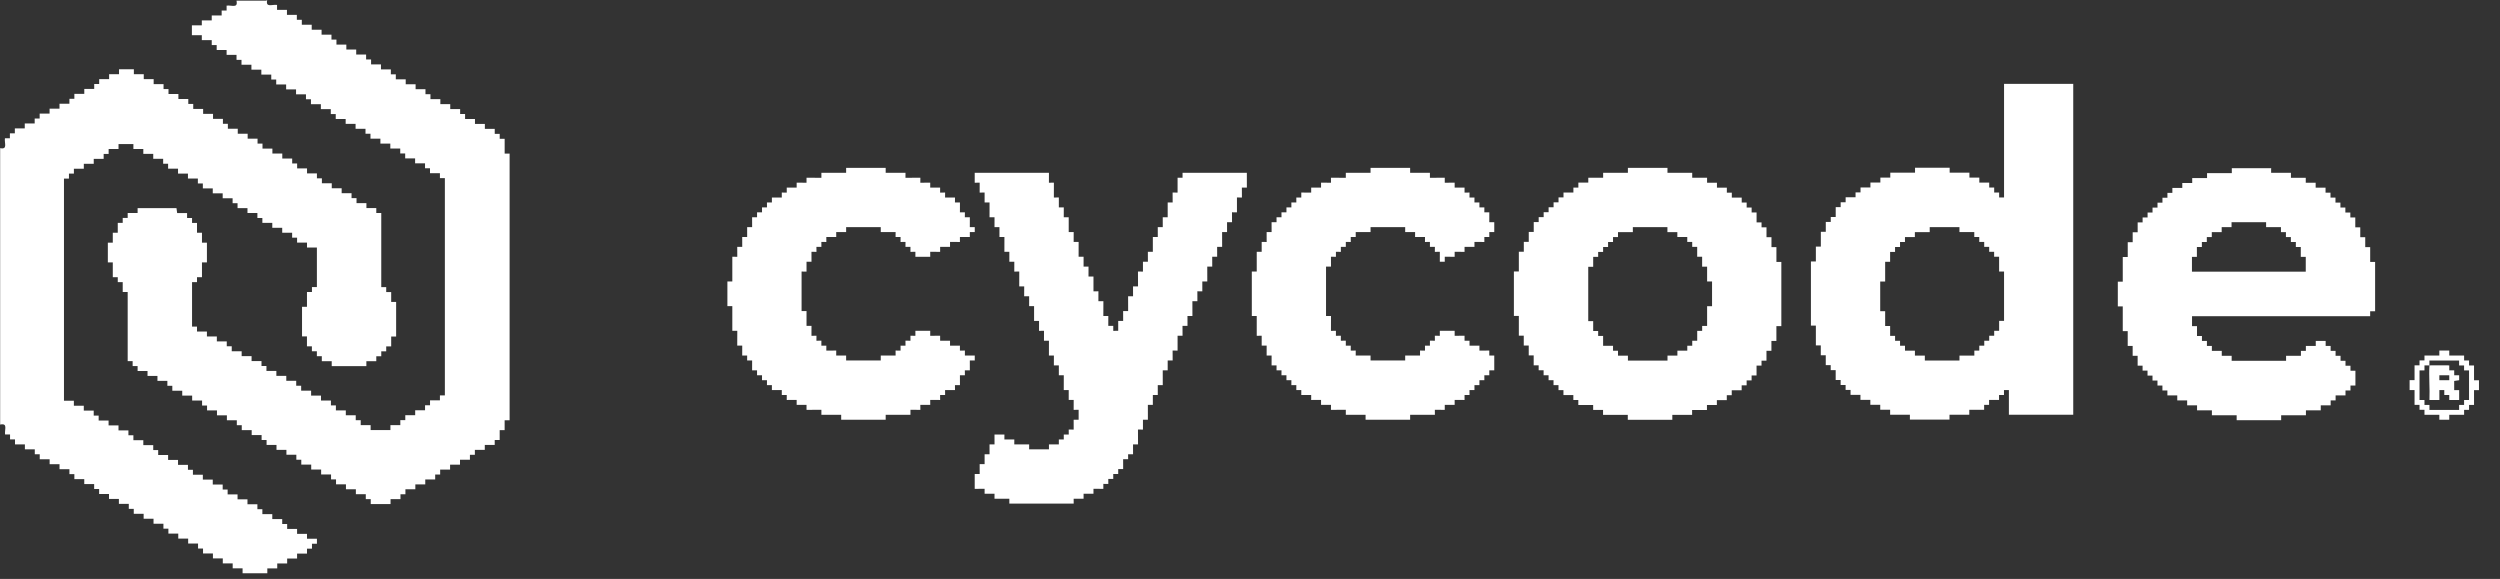
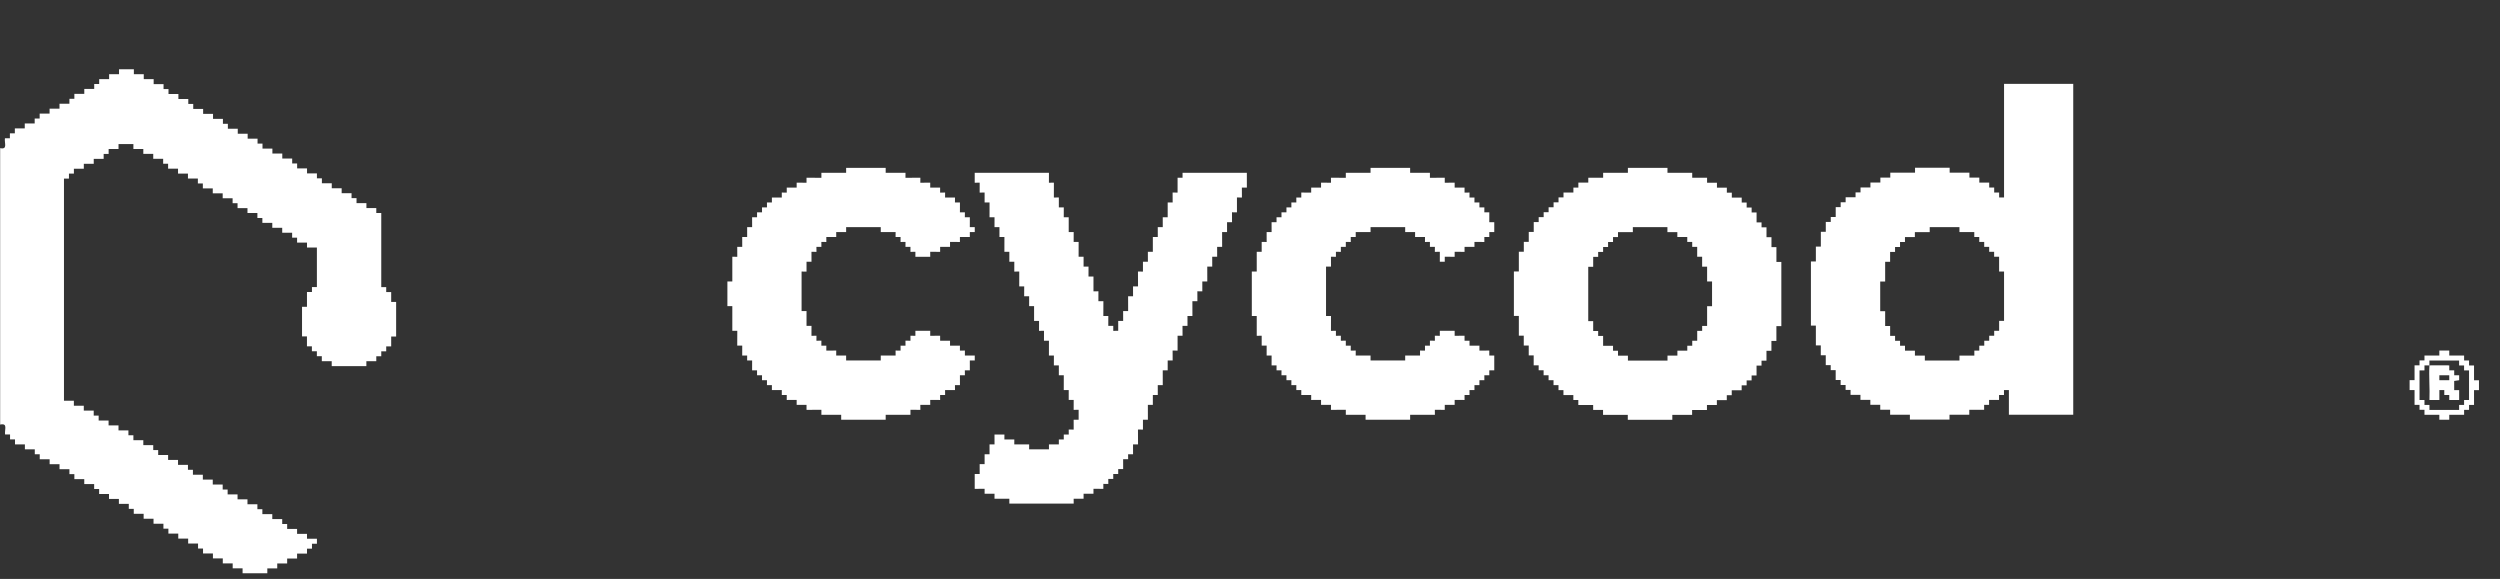
<svg xmlns="http://www.w3.org/2000/svg" width="95" height="22" viewBox="0 0 95 22" fill="none">
  <rect x="0" y="0" width="95" height="22" fill="#333333" stroke="none" />
-   <path d="M10.153 3.05176e-05C10.088 0.302 10.336 0.161 10.528 0.187V0.376H10.904V0.564H11.28V0.753H11.469V0.941H11.845V1.129H12.22V1.318H12.596V1.506H12.785V1.695H13.161V1.883H13.536V2.071H13.912V2.26H14.101V2.448H14.477V2.637H14.852V2.825H15.041V3.014H15.417V3.202H15.793V3.39H16.168V3.579H16.357V3.767H16.733V3.956H17.109V4.144H17.485V4.332H17.673V4.521H18.049V4.709H18.425V4.898H18.8V5.086H18.989V5.274H19.177V5.837H19.365V15.969H19.176V16.345H18.988V16.721H18.799V16.908H18.422V17.095H18.045V17.282H17.857V17.47H17.48V17.657H17.103V17.844H16.726V18.032H16.537V18.219H16.16V18.406H15.783V18.593H15.406V18.781H15.218V18.968H14.841V19.155H14.088V18.967H13.9V18.779H13.523V18.592H13.146V18.405H12.769V18.218H12.58V18.03H12.203V17.843H11.826V17.656H11.449V17.469H11.261V17.281H10.884V17.094H10.507V16.907H10.13V16.72H9.941V16.532H9.564V16.345H9.187V16.158H8.999V15.97H8.622V15.783H8.245V15.596H7.868V15.409H7.679V15.221H7.302V15.034H6.925V14.847H6.548V14.66H6.36V14.472H5.983V14.285H5.606V14.098H5.229V13.911H5.04V13.723H4.852V11.097H4.663V10.721H4.475V10.534H4.286V9.971H4.098V9.221H4.286V8.845H4.475V8.47H4.663V8.282H4.852V8.095H5.229V7.908H6.706L6.732 8.096H7.109V8.283H7.298V8.471H7.486V8.845H7.675V9.221H7.863V9.971H7.675V10.534H7.486V10.721H7.298V12.41H7.486V12.597H7.863V12.785H8.24V12.972H8.617V13.159H8.806V13.347H9.183V13.534H9.56V13.721H9.937V13.908H10.125V14.095H10.502V14.283H10.879V14.47H11.256V14.657H11.444V14.845H11.822V15.032H12.198V15.219H12.575V15.406H12.764V15.594H13.141V15.781H13.518V15.968H13.707V16.155H14.084V16.343H14.836V16.154H15.212V15.966H15.401V15.777H15.777V15.589H16.152V15.401H16.341V15.212H16.717V15.024H16.905V6.768H16.717V6.581H16.34V6.393H16.151V6.206H15.774V6.019H15.397V5.832H15.209V5.644H14.832V5.457H14.455V5.27H14.078V5.083H13.889V4.895H13.512V4.708H13.135V4.521H12.758V4.334H12.57V4.146H12.193V3.959H11.816V3.772H11.627V3.584H11.25V3.397H10.873V3.21H10.496V3.023H10.308V2.835H9.931V2.648H9.554V2.461H9.177V2.274H8.988V2.086H8.611V1.899H8.234V1.712H8.046V1.525H7.669V1.337H7.292V0.963H7.669V0.776H8.046V0.588H8.423V0.401H8.611V0.214C8.803 0.187 9.052 0.329 8.987 0.026H10.116L10.153 3.05176e-05Z" fill="white" />
  <path d="M0 5.629C0.302 5.693 0.161 5.445 0.187 5.253H0.376V5.066H0.564V4.879H0.941V4.691H1.318V4.504H1.507V4.317H1.884V4.13H2.261V3.942H2.638V3.755H2.826V3.568H3.203V3.38H3.58V3.193H3.769V3.006H4.146V2.819H4.523V2.631H5.087V2.82H5.463V3.008H5.839V3.197H6.215V3.385H6.403V3.573H6.779V3.762H7.155V3.95H7.343V4.139H7.719V4.327H8.095V4.516H8.471V4.704H8.659V4.892H9.035V5.081H9.411V5.269H9.787V5.458H9.975V5.646H10.351V5.834H10.727V6.023H11.103V6.211H11.291V6.4H11.667V6.588H12.043V6.777H12.232V6.965H12.607V7.153H12.983V7.342H13.359V7.53H13.548V7.719H13.924V7.907H14.299V8.095H14.488V10.91H14.676V11.098H14.865V11.474H15.053V12.789H14.865V13.164H14.676V13.351H14.488V13.539H14.299V13.726H13.922V13.913H12.605V13.725H12.229V13.536H12.041V13.348H11.852V13.16H11.664V12.784H11.477V11.658H11.665V11.095H11.854V10.908H12.042V9.407H11.666V9.219H11.289V9.032H11.101V8.844H10.724V8.657H10.347V8.47H9.97V8.283H9.781V8.095H9.404V7.908H9.027V7.721H8.839V7.534H8.462V7.346H8.085V7.159H7.708V6.972H7.519V6.785H7.142V6.597H6.765V6.41H6.388V6.223H6.2V6.035H5.823V5.848H5.446V5.661H5.069V5.474H4.504V5.662H4.128V5.849H3.939V6.037H3.562V6.224H3.185V6.411H2.808V6.598H2.62V6.786H2.431V15.229H2.807V15.417H3.184V15.604H3.561V15.792H3.749V15.979H4.126V16.166H4.503V16.354H4.88V16.541H5.069V16.728H5.446V16.915H5.823V17.102H6.011V17.29H6.388V17.477H6.765V17.664H7.142V17.852H7.331V18.039H7.708V18.226H8.085V18.413H8.462V18.601H8.65V18.788H9.027V18.975H9.404V19.163H9.781V19.35H9.97V19.537H10.347V19.724H10.724V19.912H10.912V20.099H11.289V20.286H11.666V20.473H12.043V20.661H11.855V20.849H11.666V21.036H11.289V21.224H10.912V21.411H10.535V21.598H10.158V21.785H9.218V21.597H8.842V21.409H8.466V21.22H8.091V21.032H7.715V20.843H7.526V20.655H7.15V20.466H6.774V20.278H6.399V20.09H6.21V19.901H5.834V19.713H5.458V19.524H5.083V19.336H4.894V19.148H4.518V18.959H4.142V18.771H3.767V18.582H3.578V18.394H3.202V18.206H2.826V18.017H2.638V17.829H2.262V17.64H1.886V17.452H1.51V17.263H1.322V17.075H0.946V16.887H0.57V16.698H0.382V16.51H0.193C0.167 16.318 0.308 16.07 0.006 16.134V5.626L0 5.629Z" fill="white" />
  <path d="M78.783 3.189V15.76H76.338V14.822H76.151V15.01H75.963V15.197H75.585V15.384H75.397V15.572H74.833V15.759H74.081V15.946H72.576V15.759H71.825V15.571H71.449V15.382H71.073V15.194H70.697V15.005H70.321V14.817H70.133V14.629H69.944V14.44H69.756V14.064H69.567V13.876H69.379V13.5H69.19V13.125H69.003V12.374H68.815V9.935H69.003V9.372H69.192V8.809H69.38V8.434H69.569V8.247H69.757V7.872H69.945V7.685H70.134V7.497H70.511V7.31H70.7V7.123H71.076V6.936H71.454V6.748H71.831V6.561H72.771V6.374H74.087V6.561H74.838V6.75H75.214V6.938H75.59V7.126H75.779V7.315H75.967V7.503H76.154V3.188H78.787L78.783 3.189ZM74.458 8.631H73.329V8.82H72.765V9.008H72.389V9.197H72.201V9.385H72.012V9.573H71.824V9.949H71.636V10.699H71.448V11.825H71.636V12.388H71.825V12.764H72.013V12.951H72.202V13.138H72.39V13.326H72.767V13.513H73.144V13.7H74.46V13.512H75.025V13.323H75.213V13.135H75.402V12.947H75.59V12.758H75.779V12.57H75.967V12.194H76.154V10.318H75.966V9.755H75.777V9.568H75.589V9.38H75.4V9.193H75.212V9.006H75.023V8.819H74.459V8.631H74.458Z" fill="white" />
  <path d="M39.86 6.567L39.859 6.943L40.048 6.942L40.047 7.506L40.236 7.504V7.881L40.424 7.88L40.423 8.256H40.611V8.819H40.8L40.799 9.194L40.988 9.193L40.987 9.757L41.176 9.756V10.132H41.364L41.363 10.508H41.552V11.071L41.74 11.069L41.739 11.446L41.929 11.445L41.927 12.009L42.116 12.008L42.115 12.384H42.304V12.572L42.492 12.571V12.195L42.68 12.196L42.679 11.821H42.869L42.868 11.258H43.056L43.055 10.882L43.245 10.883L43.243 10.319L43.432 10.32V9.945H43.62L43.619 9.569H43.808V9.006H43.996L43.995 8.63L44.185 8.632L44.184 8.256H44.372V7.693H44.561L44.559 7.317L44.748 7.318V6.754L44.937 6.755V6.567H47.38L47.381 7.13H47.191L47.193 7.506L47.004 7.504V8.069L46.816 8.067L46.817 8.444L46.628 8.443V8.819H46.44L46.441 9.382H46.251L46.252 9.757L46.064 9.756L46.065 10.132H45.876L45.877 10.695H45.688V11.071L45.5 11.069L45.501 11.446L45.311 11.445L45.312 12.009L45.124 12.008L45.125 12.384H44.935L44.937 12.759L44.748 12.758V13.322L44.559 13.321L44.561 13.697H44.372V14.073H44.184L44.185 14.636H43.995L43.996 15.011L43.808 15.01V15.386H43.619L43.62 15.949H43.432V16.324L43.243 16.323L43.245 16.887L43.055 16.886L43.056 17.262H42.868L42.869 17.45L42.679 17.449L42.68 17.825H42.492V18.013L42.303 18.012L42.304 18.2L42.115 18.199L42.116 18.389L41.927 18.388V18.576L41.552 18.575V18.763L41.176 18.762V18.951H40.799L40.8 19.138H38.355V18.951H37.791L37.792 18.762L37.415 18.763V18.575L37.039 18.576V18.012L37.228 18.013L37.227 17.637H37.415V17.262H37.603L37.602 16.886L37.792 16.887L37.791 16.512H38.168L38.167 16.7L38.544 16.699L38.543 16.887L39.108 16.886L39.107 17.075H39.86V16.886L40.236 16.887V16.699L40.424 16.7L40.423 16.512H40.613L40.611 16.323L40.8 16.324L40.799 15.949H40.988V15.573L40.799 15.574L40.8 15.197L40.611 15.198V14.823H40.423L40.424 14.26H40.236V13.884L40.047 13.885L40.048 13.51H39.859L39.86 12.947H39.671L39.672 12.571L39.483 12.572L39.484 12.195L39.295 12.196V11.632L39.107 11.633L39.108 11.258H38.918L38.92 10.882L38.731 10.883L38.732 10.319L38.543 10.32L38.544 9.945H38.355V9.569H38.167L38.168 9.006H37.979V8.63L37.791 8.632L37.792 8.256H37.602L37.603 7.693H37.415V7.317L37.227 7.318L37.228 6.942L37.039 6.943V6.567H39.86Z" fill="white" />
-   <path d="M86.303 6.38V6.567H87.055V6.756H87.619V6.944H87.995V7.132H88.371V7.321H88.559V7.509H88.748V7.698H88.936V7.886H89.124V8.075H89.313V8.263H89.501V8.639H89.69V9.014H89.879V9.39H90.067V9.953H90.254V11.829H90.066V12.016H83.297V12.392H83.486V12.768H83.674V12.956H83.863V13.145H84.051V13.333H84.427V13.521H84.803V13.71H86.871V13.521H87.435V13.333H87.623V13.145H87.999V12.956H88.375V13.145H88.564V13.333H88.752V13.521H88.941V13.71H89.129V13.898H89.318V14.087H89.506V14.649H89.318V14.838H89.129V15.026H88.753V15.215H88.565V15.403H88.189V15.592H87.625V15.78H86.684V15.967H84.993V15.78H84.052V15.592H83.488V15.403H83.112V15.215H82.736V15.026H82.361V14.838H82.172V14.649H81.984V14.461H81.795V14.273H81.606V14.084H81.418V13.896H81.23V13.52H81.041V13.145H80.853V12.582H80.665V11.643H80.477V10.704H80.665V9.766H80.854V9.203H81.042V8.827H81.231V8.451H81.419V8.264H81.608V8.077H81.796V7.89H81.985V7.702H82.173V7.515H82.362V7.328H82.55V7.141H82.927V6.953H83.304V6.766H83.868V6.579H84.809V6.391H86.313L86.303 6.38ZM86.115 8.443H84.799V8.632H84.424V8.82H84.048V9.009H83.859V9.197H83.671V9.385H83.482V9.761H83.294V10.324H87.619V9.761H87.43V9.385H87.242V9.197H87.053V9.009H86.865V8.82H86.676V8.632H86.112V8.443H86.115Z" fill="white" />
  <path d="M63.364 6.38V6.567H64.304V6.755H64.869V6.944H65.244V7.132H65.62V7.321H65.809V7.509H66.185V7.697H66.373V7.886H66.562V8.074H66.75V8.45H66.939V8.638H67.127V9.014H67.316V9.39H67.504V9.953H67.691V12.392H67.503V12.955H67.314V13.33H67.126V13.706H66.938V13.893H66.749V14.268H66.561V14.455H66.372V14.642H66.183V14.83H65.806V15.017H65.618V15.204H65.241V15.391H64.864V15.579H64.3V15.766H63.548V15.953H61.856V15.766H60.916V15.578H60.54V15.389H59.976V15.201H59.787V15.012H59.411V14.824H59.223V14.636H59.034V14.447H58.846V14.259H58.657V14.07H58.469V13.882H58.28V13.506H58.092V13.13H57.903V12.755H57.716V12.005H57.528V10.316H57.716V9.566H57.905V9.19H58.093V8.814H58.282V8.438H58.47V8.251H58.659V8.064H58.847V7.877H59.036V7.689H59.224V7.502H59.413V7.315H59.789V7.128H59.978V6.94H60.355V6.753H60.919V6.566H61.86V6.379H63.364V6.38ZM63.364 8.631H62.048V8.82H61.484V9.008H61.295V9.197H61.107V9.385H60.918V9.574H60.73V9.762H60.541V10.138H60.353V12.202H60.541V12.578H60.73V12.765H60.918V13.14H61.295V13.328H61.484V13.515H61.861V13.703H63.365V13.514H63.741V13.326H64.117V13.137H64.305V12.949H64.494V12.573H64.682V12.385H64.87V11.635H65.058V10.696H64.87V10.133H64.681V9.757H64.493V9.382H64.304V9.194H64.116V9.007H63.739V8.82H63.362V8.633L63.364 8.631Z" fill="white" />
  <path d="M33.656 6.38V6.567H34.409L34.408 6.756L34.974 6.754L34.972 6.943L35.349 6.942L35.348 7.13H35.725L35.724 7.319L35.914 7.317L35.913 7.506L36.29 7.505L36.288 7.693H36.478L36.477 8.069L36.666 8.068L36.664 8.256H36.854L36.853 8.632H37.041V8.819H36.853L36.854 9.007L36.477 9.006V9.195L36.101 9.194V9.382L35.725 9.381V9.57L35.348 9.569L35.349 9.758H34.785V9.569L34.597 9.57L34.598 9.381L34.408 9.382L34.409 9.194L34.221 9.195L34.222 9.006L34.032 9.007L34.033 8.819H33.469V8.632H32.153V8.819H31.776L31.777 9.007L31.4 9.006L31.401 9.195L31.212 9.194L31.213 9.382L31.024 9.381L31.026 9.57L30.836 9.569L30.837 9.945H30.648V10.321L30.46 10.319V11.821H30.648V12.384H30.837L30.836 12.76L31.026 12.758L31.024 12.947L31.213 12.946L31.212 13.135L31.401 13.134L31.4 13.323L31.777 13.321L31.776 13.51H32.153V13.697H33.469V13.51H34.033L34.032 13.321L34.222 13.323L34.221 13.134L34.409 13.135L34.408 12.946L34.598 12.947L34.597 12.758L34.785 12.76V12.571H35.349L35.348 12.76L35.725 12.758V12.947H36.101V13.135L36.477 13.134V13.323L36.666 13.321V13.51H37.041V13.697H36.853L36.854 14.073L36.664 14.072L36.666 14.261L36.477 14.26L36.478 14.636L36.288 14.635L36.29 14.823H35.913L35.914 15.011L35.724 15.01L35.725 15.199L35.348 15.197L35.349 15.386H34.972L34.974 15.574L34.597 15.573V15.762H33.656V15.949H31.965V15.762H31.213V15.573L30.648 15.574V15.386H30.273V15.197L29.896 15.199L29.897 15.01L29.708 15.011V14.823H29.332V14.635L29.144 14.636L29.145 14.447L28.956 14.448L28.957 14.26L28.768 14.261V14.072L28.58 14.073L28.581 13.697L28.391 13.698L28.392 13.509L28.204 13.51L28.205 13.134H28.015L28.017 12.571H27.828V11.634H27.641V10.695H27.828V9.756L28.017 9.758L28.015 9.382H28.205L28.204 9.006H28.392V8.631L28.581 8.632L28.58 8.256H28.768V8.068L28.957 8.069L28.956 7.88L29.145 7.882L29.144 7.693H29.332V7.505L29.708 7.506V7.317L29.897 7.319L29.896 7.13H30.273V6.942L30.648 6.943V6.754L31.213 6.756V6.567H32.153V6.38H33.656Z" fill="white" />
  <path d="M53.585 6.38V6.567H54.337V6.756L54.901 6.754V6.943L55.277 6.942V7.13H55.653V7.319L55.842 7.317L55.84 7.506L56.03 7.505L56.029 7.693H56.218V7.882L56.406 7.88L56.405 8.069L56.594 8.068L56.593 8.444L56.782 8.443V8.819L56.593 8.818L56.594 9.007L56.405 9.006L56.406 9.195L56.029 9.194L56.03 9.382L55.653 9.381V9.57L55.277 9.569V9.758L54.901 9.756V9.945H54.713L54.714 9.569L54.524 9.57L54.526 9.381L54.337 9.382V9.194L54.149 9.195L54.15 9.006L53.773 9.007L53.774 8.819H53.397V8.632H52.081V8.819H51.517L51.518 9.007L51.328 9.006L51.329 9.195L51.141 9.194V9.382L50.952 9.381L50.953 9.57L50.765 9.569V9.758L50.576 9.756L50.578 10.132H50.389V12.008H50.578L50.576 12.572L50.765 12.571V12.76L50.953 12.758L50.952 12.947L51.141 12.946V13.135L51.329 13.134L51.328 13.323L51.518 13.321L51.517 13.51H52.081V13.697H53.397V13.51H53.961V13.321L54.15 13.323L54.149 13.134L54.337 13.135V12.946L54.526 12.947L54.524 12.758L54.714 12.76L54.713 12.571H55.277V12.76L55.653 12.758V12.947H55.842V13.135L56.218 13.134V13.323L56.593 13.321V13.51H56.782V14.073L56.593 14.072L56.594 14.261L56.405 14.26L56.406 14.448L56.218 14.447V14.636L56.029 14.635L56.03 14.823H55.84L55.842 15.011L55.653 15.01V15.199L55.277 15.197V15.386H54.901V15.574L54.524 15.573L54.526 15.762H53.585V15.949H51.892V15.762H51.141V15.573L50.576 15.574L50.578 15.386H50.2V15.197L49.825 15.199V15.01L49.449 15.011V14.823H49.26L49.261 14.635L49.072 14.636L49.073 14.447L48.885 14.448V14.26L48.696 14.261L48.697 14.072L48.508 14.073L48.509 13.884L48.32 13.886L48.321 13.51H48.132L48.133 13.134H47.944V12.758L47.756 12.76V12.008H47.569V10.319H47.756V9.569H47.944V9.194L48.133 9.195L48.132 8.819H48.321L48.32 8.443L48.509 8.444L48.508 8.256H48.697L48.696 8.068L48.885 8.069V7.88L49.073 7.882L49.072 7.693H49.261L49.26 7.505L49.449 7.506V7.317L49.825 7.319V7.13H50.2V6.942L50.578 6.943L50.576 6.754L51.141 6.756V6.567H52.081V6.38H53.585Z" fill="white" />
  <path d="M93.072 13.321V13.51H93.636V13.698H93.824V13.887H94.013V14.45H94.201V14.825H94.013V15.388H93.824V15.575H93.636V15.763H93.072V15.95H92.695V15.762H92.13V15.573H91.942V15.385H91.753V14.822H91.565V14.446H91.753V13.883H91.942V13.696H92.13V13.509H92.695V13.321H93.072ZM92.319 13.884C92.568 13.879 92.821 13.889 93.072 13.884V14.073H93.26V14.261H93.448V14.448L93.259 14.476V14.824H93.448V15.2H93.072V15.011H92.883V14.823H92.696V15.199H92.319C92.338 14.764 92.292 14.318 92.319 13.886C92.255 13.887 92.193 13.883 92.13 13.886V14.074H91.942V15.2H92.13V15.388H92.319V15.577H93.446V15.388H93.635V15.2H93.823V14.074H93.635V13.887H93.446V13.699H92.317C92.314 13.761 92.322 13.826 92.317 13.888L92.319 13.884ZM93.072 14.26H92.695V14.447H93.072V14.26Z" fill="white" />
</svg>